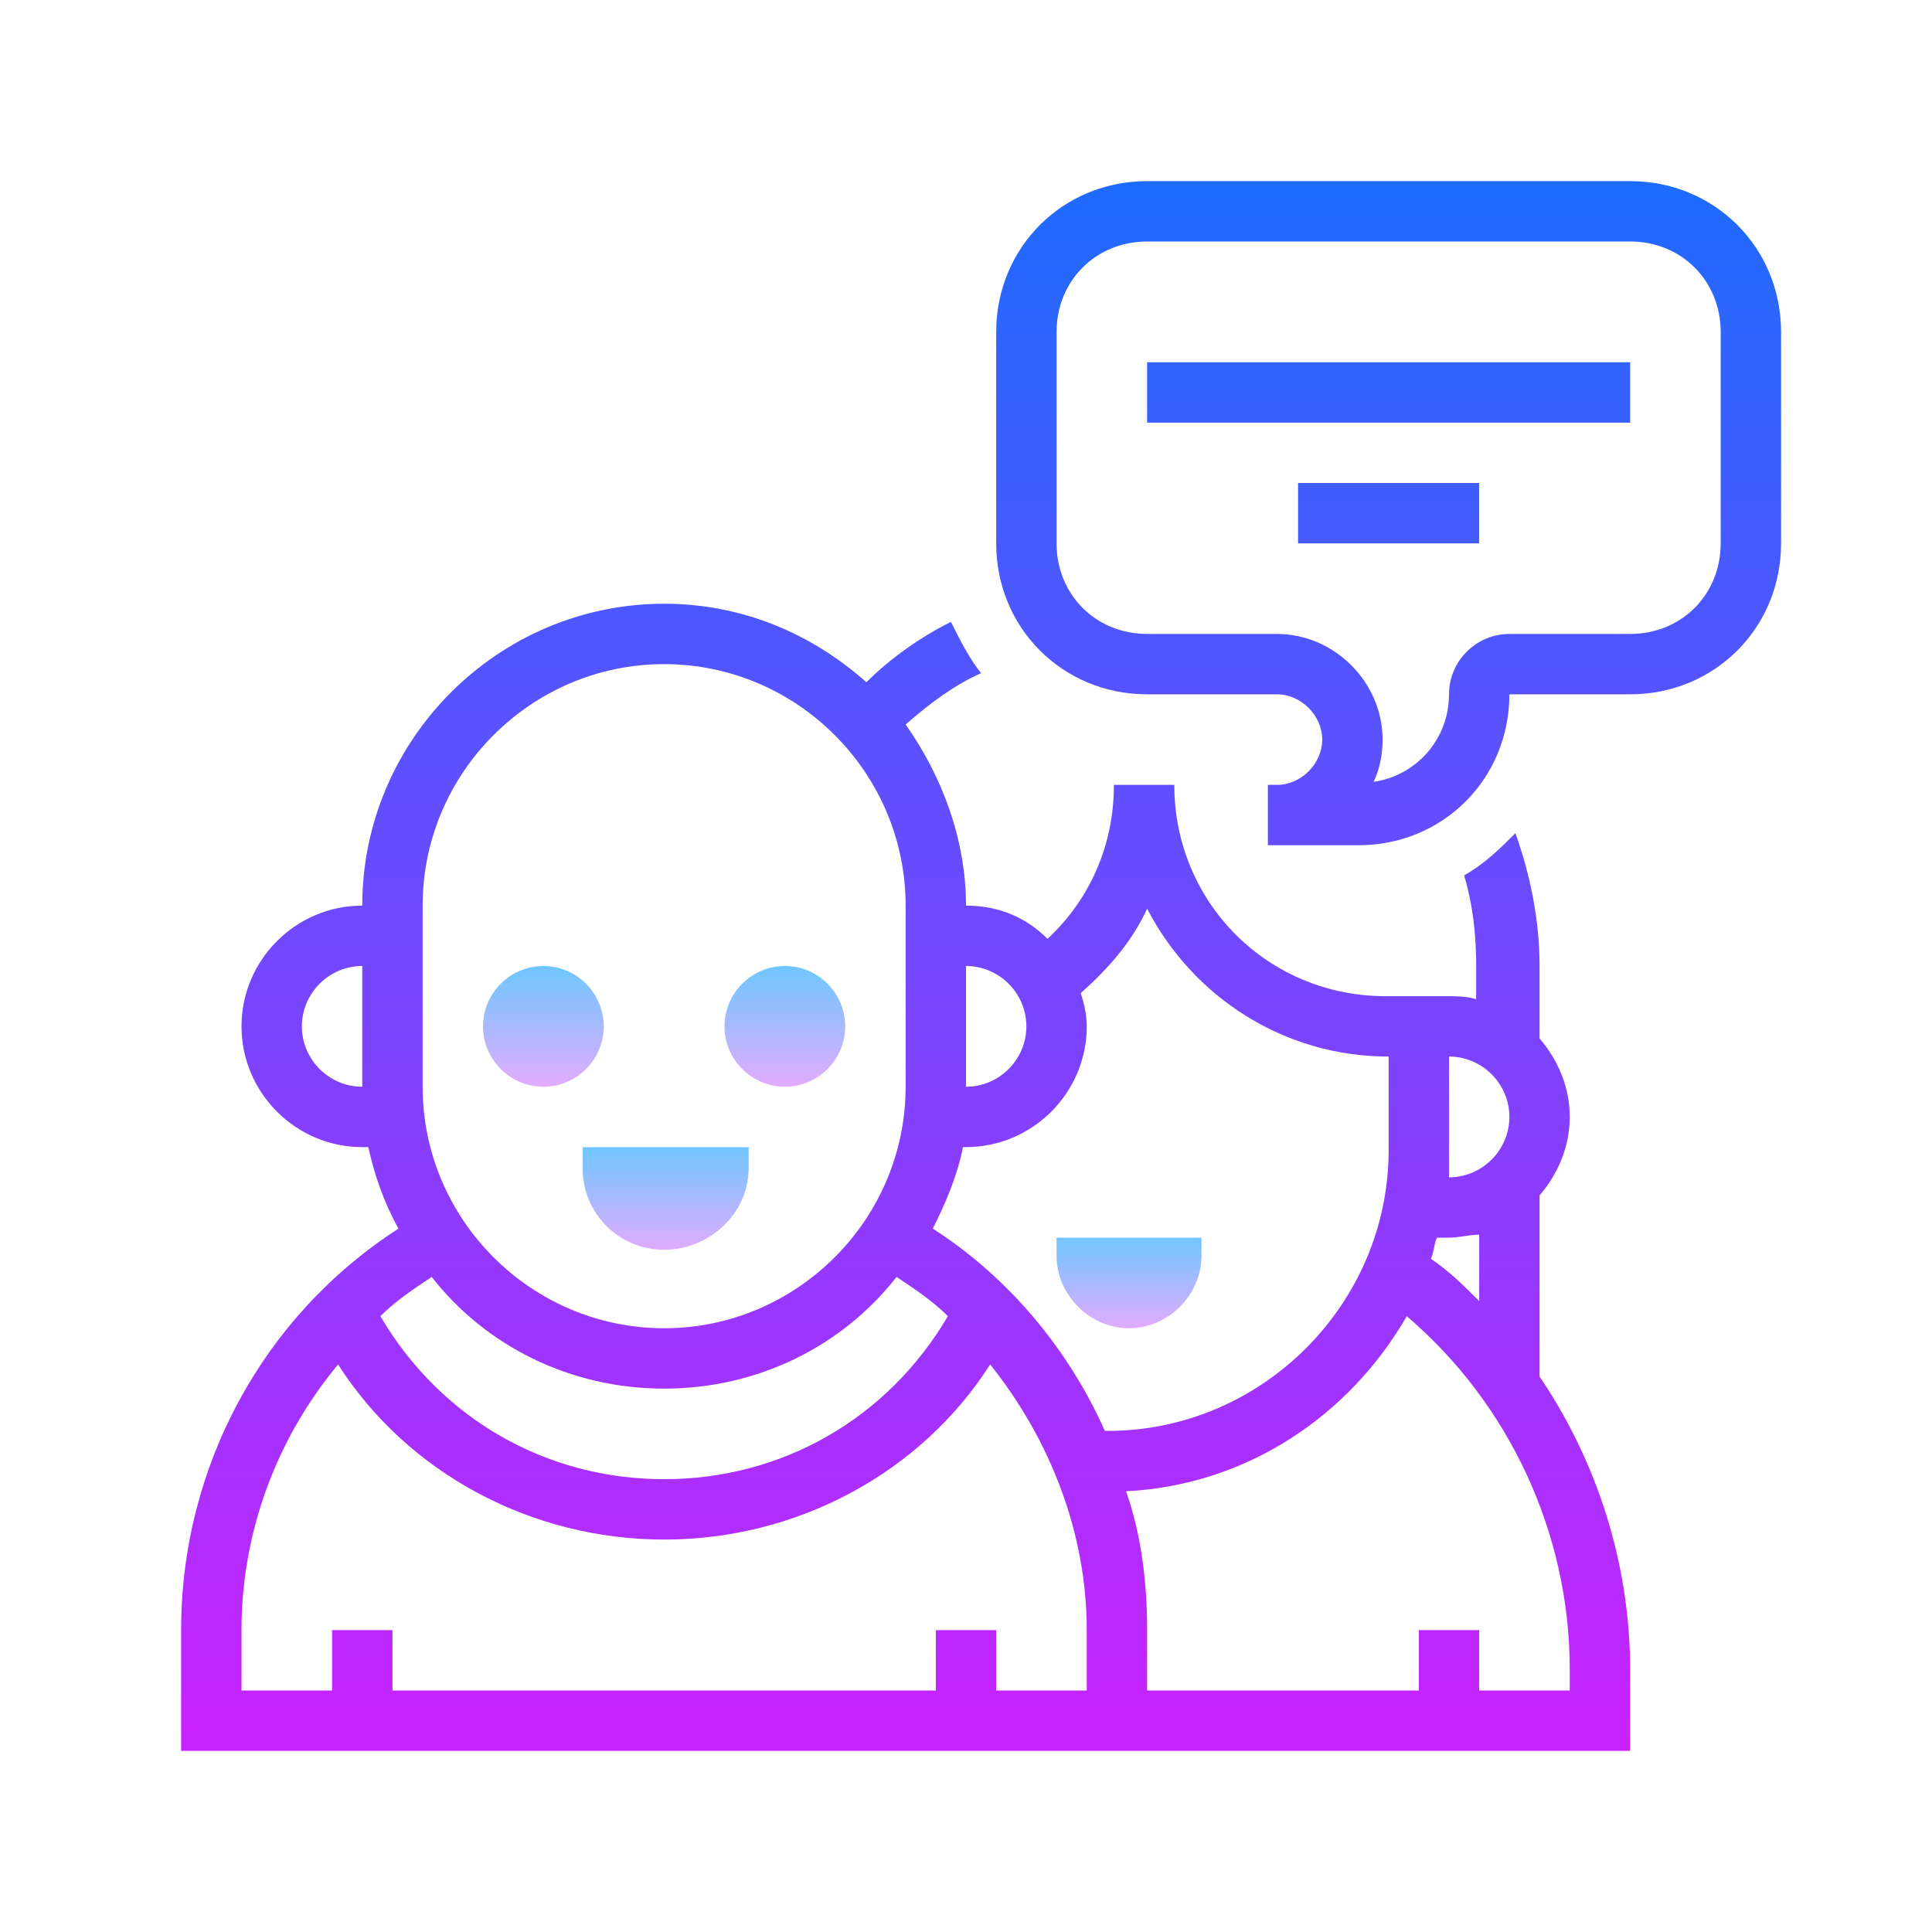
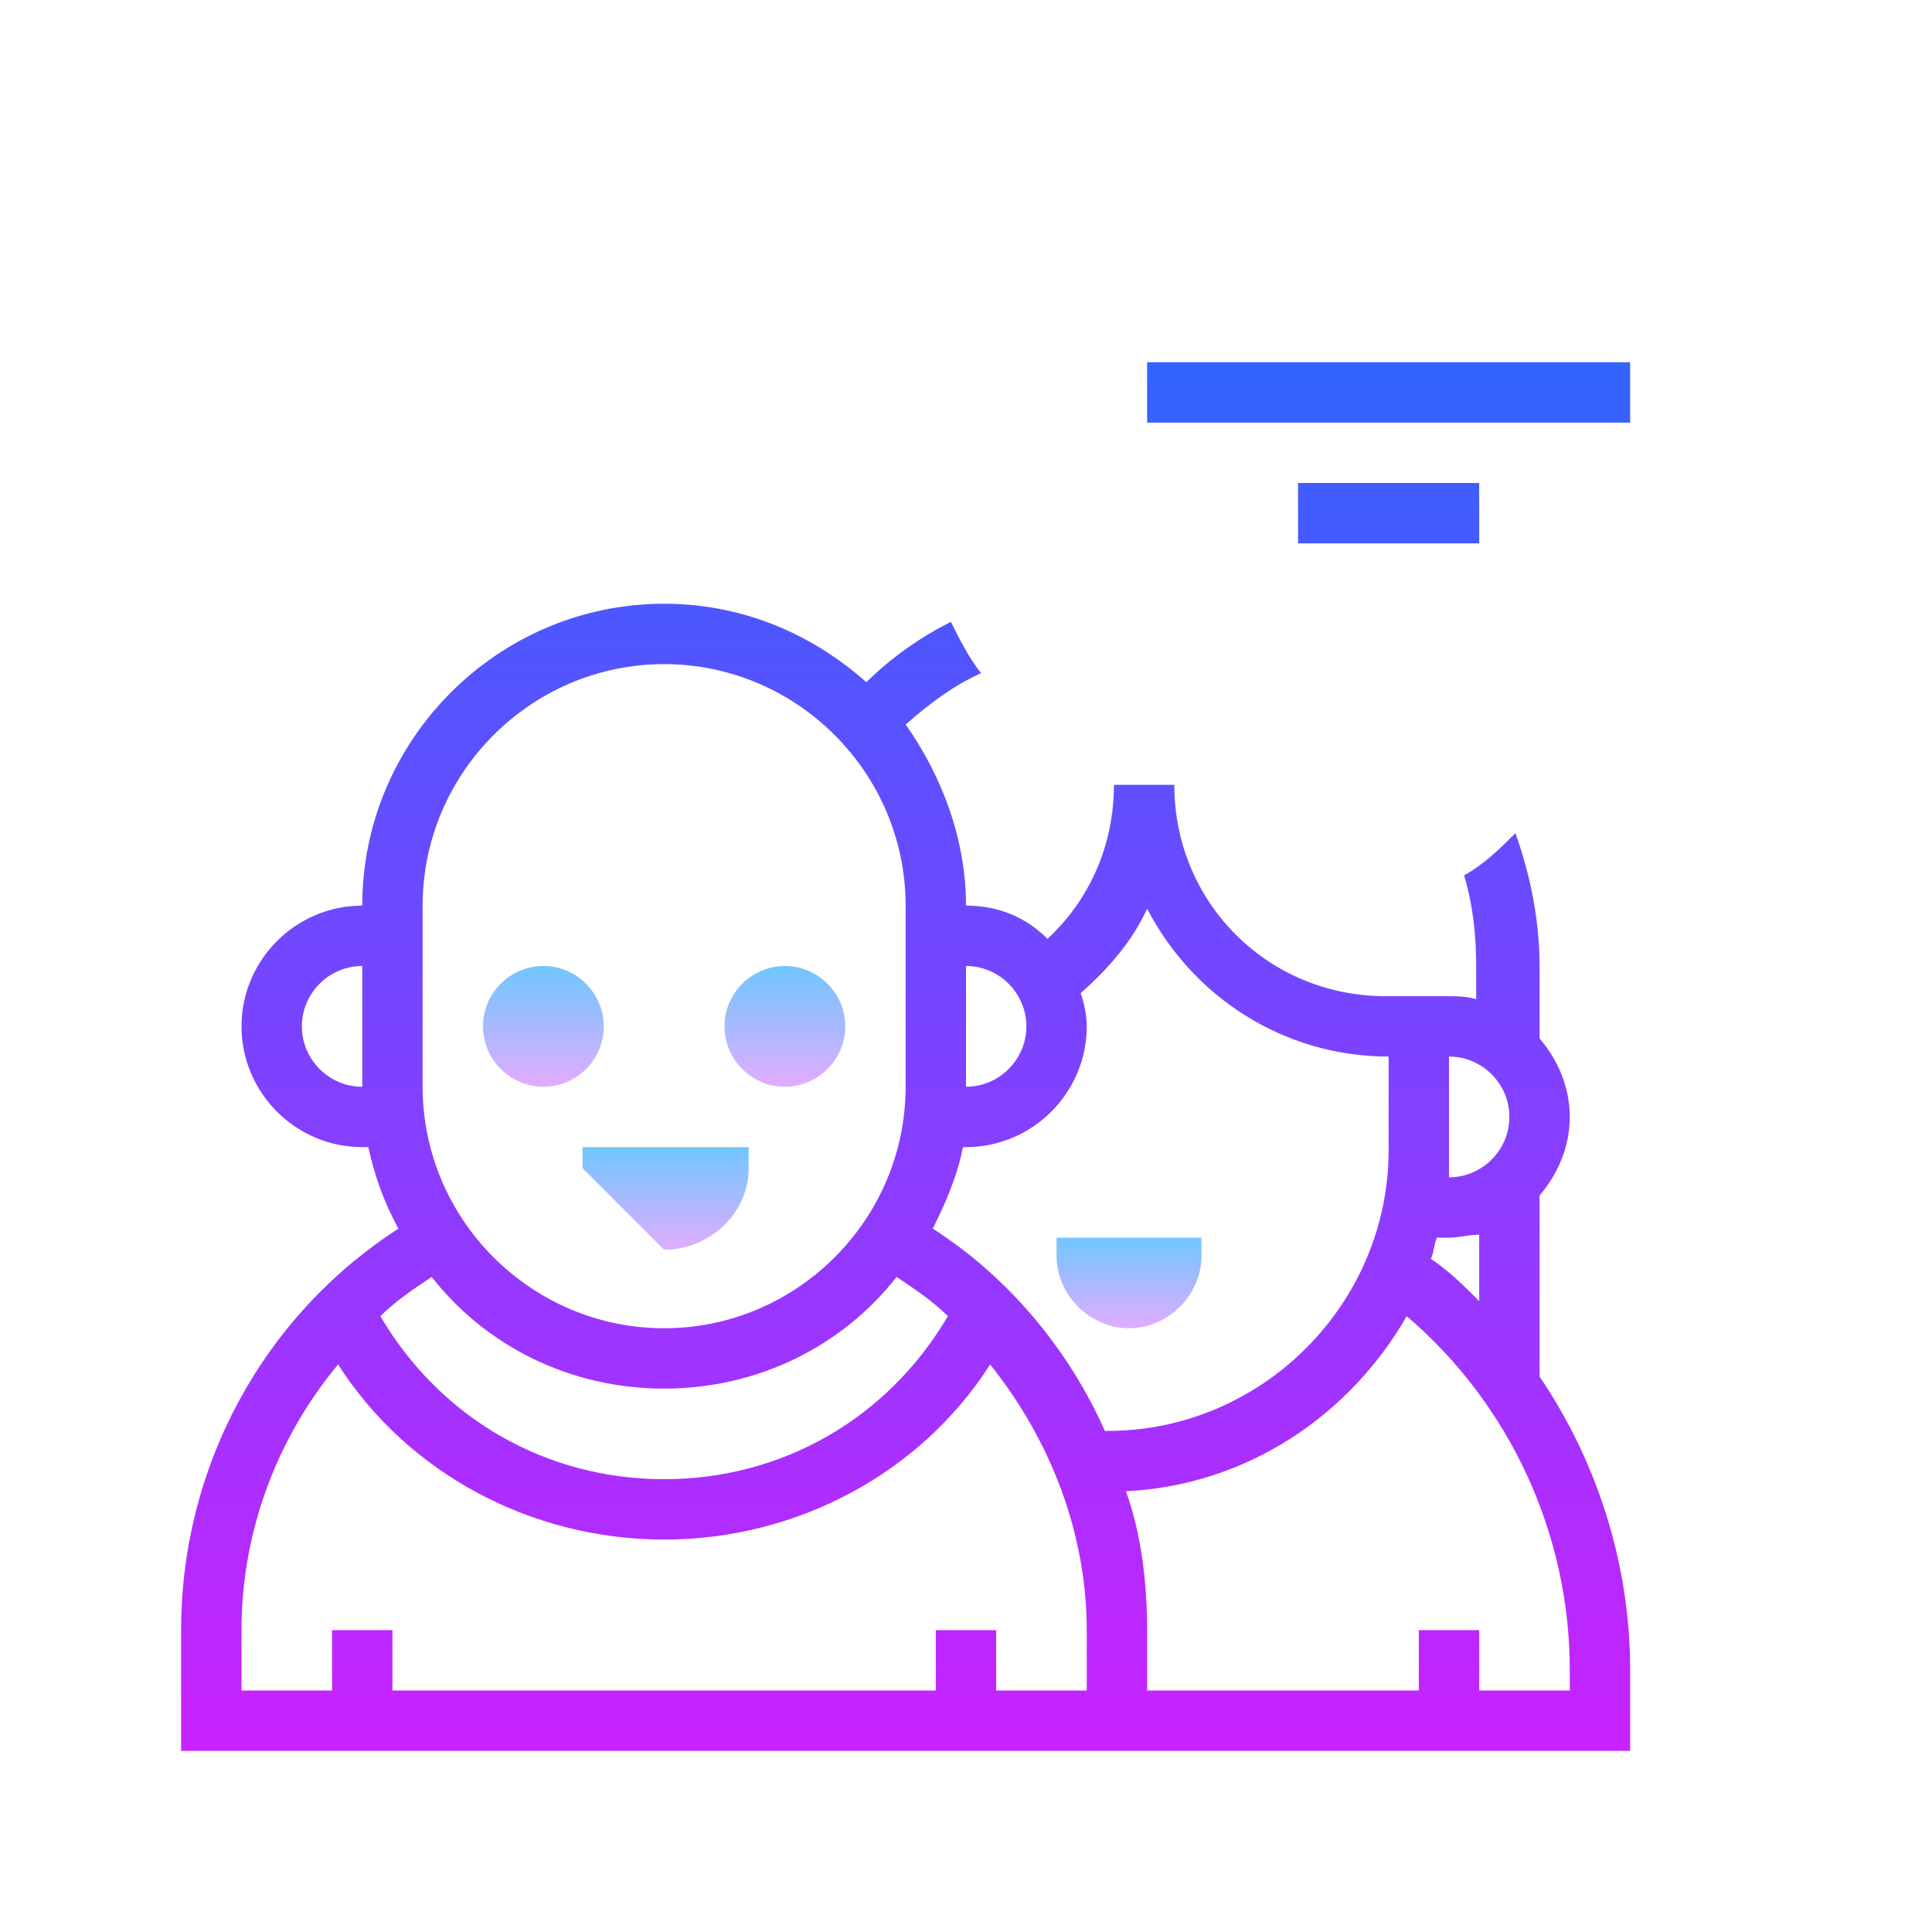
<svg xmlns="http://www.w3.org/2000/svg" id="Layer_1" x="0" y="0" version="1.1" viewBox="0 0 64 64" xml:space="preserve">
  <linearGradient id="SVGID_1_" x1="26" x2="26" y1="790.062" y2="785.867" gradientTransform="matrix(1 0 0 -1 0 822)" gradientUnits="userSpaceOnUse">
    <stop offset="0" stop-color="#6dc7ff" />
    <stop offset="1" stop-color="#e6abff" />
  </linearGradient>
  <path fill="url(#SVGID_1_)" d="M26,32c-1.1,0-2,0.9-2,2s0.9,2,2,2s2-0.9,2-2S27.1,32,26,32z" />
  <linearGradient id="SVGID_2_" x1="18" x2="18" y1="790.062" y2="785.867" gradientTransform="matrix(1 0 0 -1 0 822)" gradientUnits="userSpaceOnUse">
    <stop offset="0" stop-color="#6dc7ff" />
    <stop offset="1" stop-color="#e6abff" />
  </linearGradient>
  <path fill="url(#SVGID_2_)" d="M18,32c-1.1,0-2,0.9-2,2s0.9,2,2,2s2-0.9,2-2S19.1,32,18,32z" />
  <linearGradient id="SVGID_3_" x1="22" x2="22" y1="37.857" y2="41.636" gradientUnits="userSpaceOnUse">
    <stop offset="0" stop-color="#6dc7ff" />
    <stop offset="1" stop-color="#e6abff" />
  </linearGradient>
-   <path fill="url(#SVGID_3_)" d="M22,41.4L22,41.4c1.5,0,2.8-1.2,2.8-2.7V38h-5.5v0.7C19.3,40.2,20.5,41.4,22,41.4z" />
+   <path fill="url(#SVGID_3_)" d="M22,41.4L22,41.4c1.5,0,2.8-1.2,2.8-2.7V38h-5.5v0.7z" />
  <linearGradient id="SVGID_4_" x1="37.375" x2="37.375" y1="40.877" y2="44.14" gradientUnits="userSpaceOnUse">
    <stop offset="0" stop-color="#6dc7ff" />
    <stop offset="1" stop-color="#e6abff" />
  </linearGradient>
  <path fill="url(#SVGID_4_)" d="M37.4,44L37.4,44c1.3,0,2.4-1.1,2.4-2.4V41H35v0.6C35,42.9,36.1,44,37.4,44z" />
  <linearGradient id="SVGID_5_" x1="30" x2="30" y1="4.872" y2="57.749" gradientUnits="userSpaceOnUse">
    <stop offset="0" stop-color="#1a6dff" />
    <stop offset="1" stop-color="#c822ff" />
  </linearGradient>
  <path fill="url(#SVGID_5_)" d="M51,39.6c0.6-0.7,1-1.6,1-2.6s-0.4-1.9-1-2.6V32c0-1.5-0.3-3-0.8-4.4c-0.5,0.5-1,1-1.7,1.4c0.3,1,0.4,2,0.4,3 v1.1c-0.3-0.1-0.7-0.1-1-0.1h-2c-3.9,0-7-3.1-7-7h-2c0,2-0.8,3.8-2.2,5.1C34,30.4,33.1,30,32,30c0-2.2-0.8-4.3-2-6 c0.8-0.7,1.6-1.3,2.5-1.7c-0.4-0.5-0.7-1.1-1-1.7c-1,0.5-2,1.2-2.8,2C26.9,21,24.6,20,22,20c-5.5,0-10,4.5-10,10c-2.2,0-4,1.8-4,4 s1.8,4,4,4h0.2c0.2,0.9,0.5,1.8,1,2.7C8.7,43.6,6,48.6,6,54v4h48v-2.7c0-3.5-1.1-6.9-3-9.7V39.6z M47.6,41H48c0.3,0,0.7-0.1,1-0.1 v2.2c-0.5-0.5-1-1-1.6-1.4C47.5,41.5,47.5,41.2,47.6,41z M50,37c0,1.1-0.9,2-2,2v-0.9V35C49.1,35,50,35.9,50,37z M38,30.1 c1.5,2.9,4.5,4.9,8,4.9v3.1c0,5.1-4.2,9.3-9.3,9.3h-0.1c-1.2-2.7-3.2-5.1-5.7-6.7c0.4-0.8,0.8-1.7,1-2.7H32c2.2,0,4-1.8,4-4 c0-0.4-0.1-0.8-0.2-1.1C36.7,32.1,37.5,31.2,38,30.1z M34,34c0,1.1-0.9,2-2,2v-4C33.1,32,34,32.9,34,34z M14,30c0-4.4,3.6-8,8-8 s8,3.6,8,8v6c0,4.4-3.6,8-8,8s-8-3.6-8-8V30z M10,34c0-1.1,0.9-2,2-2v4C10.9,36,10,35.1,10,34z M22,46c3.1,0,5.9-1.4,7.7-3.7 c0.6,0.4,1.2,0.8,1.7,1.3C29.4,47,25.9,49,22,49c-3.9,0-7.4-2-9.4-5.4c0.5-0.5,1.1-0.9,1.7-1.3C16.1,44.6,18.9,46,22,46z M34.6,56 H33v-2h-2v2H13v-2h-2v2H8v-2c0-3.3,1.2-6.4,3.2-8.8C13.5,48.8,17.6,51,22,51c4.4,0,8.5-2.2,10.8-5.8c2,2.5,3.2,5.6,3.2,8.8v2H34.6z M52,56h-3v-2h-2v2h-9v-2c0-1.6-0.2-3.2-0.7-4.6c4-0.2,7.4-2.5,9.3-5.8C50,46.5,52,50.8,52,55.3V56z" />
  <linearGradient id="SVGID_6_" x1="46" x2="46" y1="4.872" y2="57.749" gradientUnits="userSpaceOnUse">
    <stop offset="0" stop-color="#1a6dff" />
    <stop offset="1" stop-color="#c822ff" />
  </linearGradient>
-   <path fill="url(#SVGID_6_)" d="M54,6H38c-2.8,0-5,2.2-5,5v7c0,2.8,2.2,5,5,5h4.3c0.8,0,1.5,0.7,1.5,1.5c0,0.8-0.7,1.5-1.5,1.5H42v2h3 c2.8,0,5-2.2,5-5h4c2.8,0,5-2.2,5-5v-7C59,8.2,56.8,6,54,6z M57,18c0,1.7-1.3,3-3,3h-4c-1.1,0-2,0.9-2,2c0,1.5-1.1,2.7-2.5,2.9 c0.2-0.4,0.3-0.9,0.3-1.4c0-1.9-1.6-3.5-3.5-3.5H38c-1.7,0-3-1.3-3-3v-7c0-1.7,1.3-3,3-3h16c1.7,0,3,1.3,3,3V18z" />
  <linearGradient id="SVGID_7_" x1="46" x2="46" y1="4.872" y2="57.749" gradientUnits="userSpaceOnUse">
    <stop offset="0" stop-color="#1a6dff" />
    <stop offset="1" stop-color="#c822ff" />
  </linearGradient>
  <rect width="16" height="2" x="38" y="12" fill="url(#SVGID_7_)" />
  <linearGradient id="SVGID_8_" x1="46" x2="46" y1="4.872" y2="57.749" gradientUnits="userSpaceOnUse">
    <stop offset="0" stop-color="#1a6dff" />
    <stop offset="1" stop-color="#c822ff" />
  </linearGradient>
  <rect width="6" height="2" x="43" y="16" fill="url(#SVGID_8_)" />
</svg>